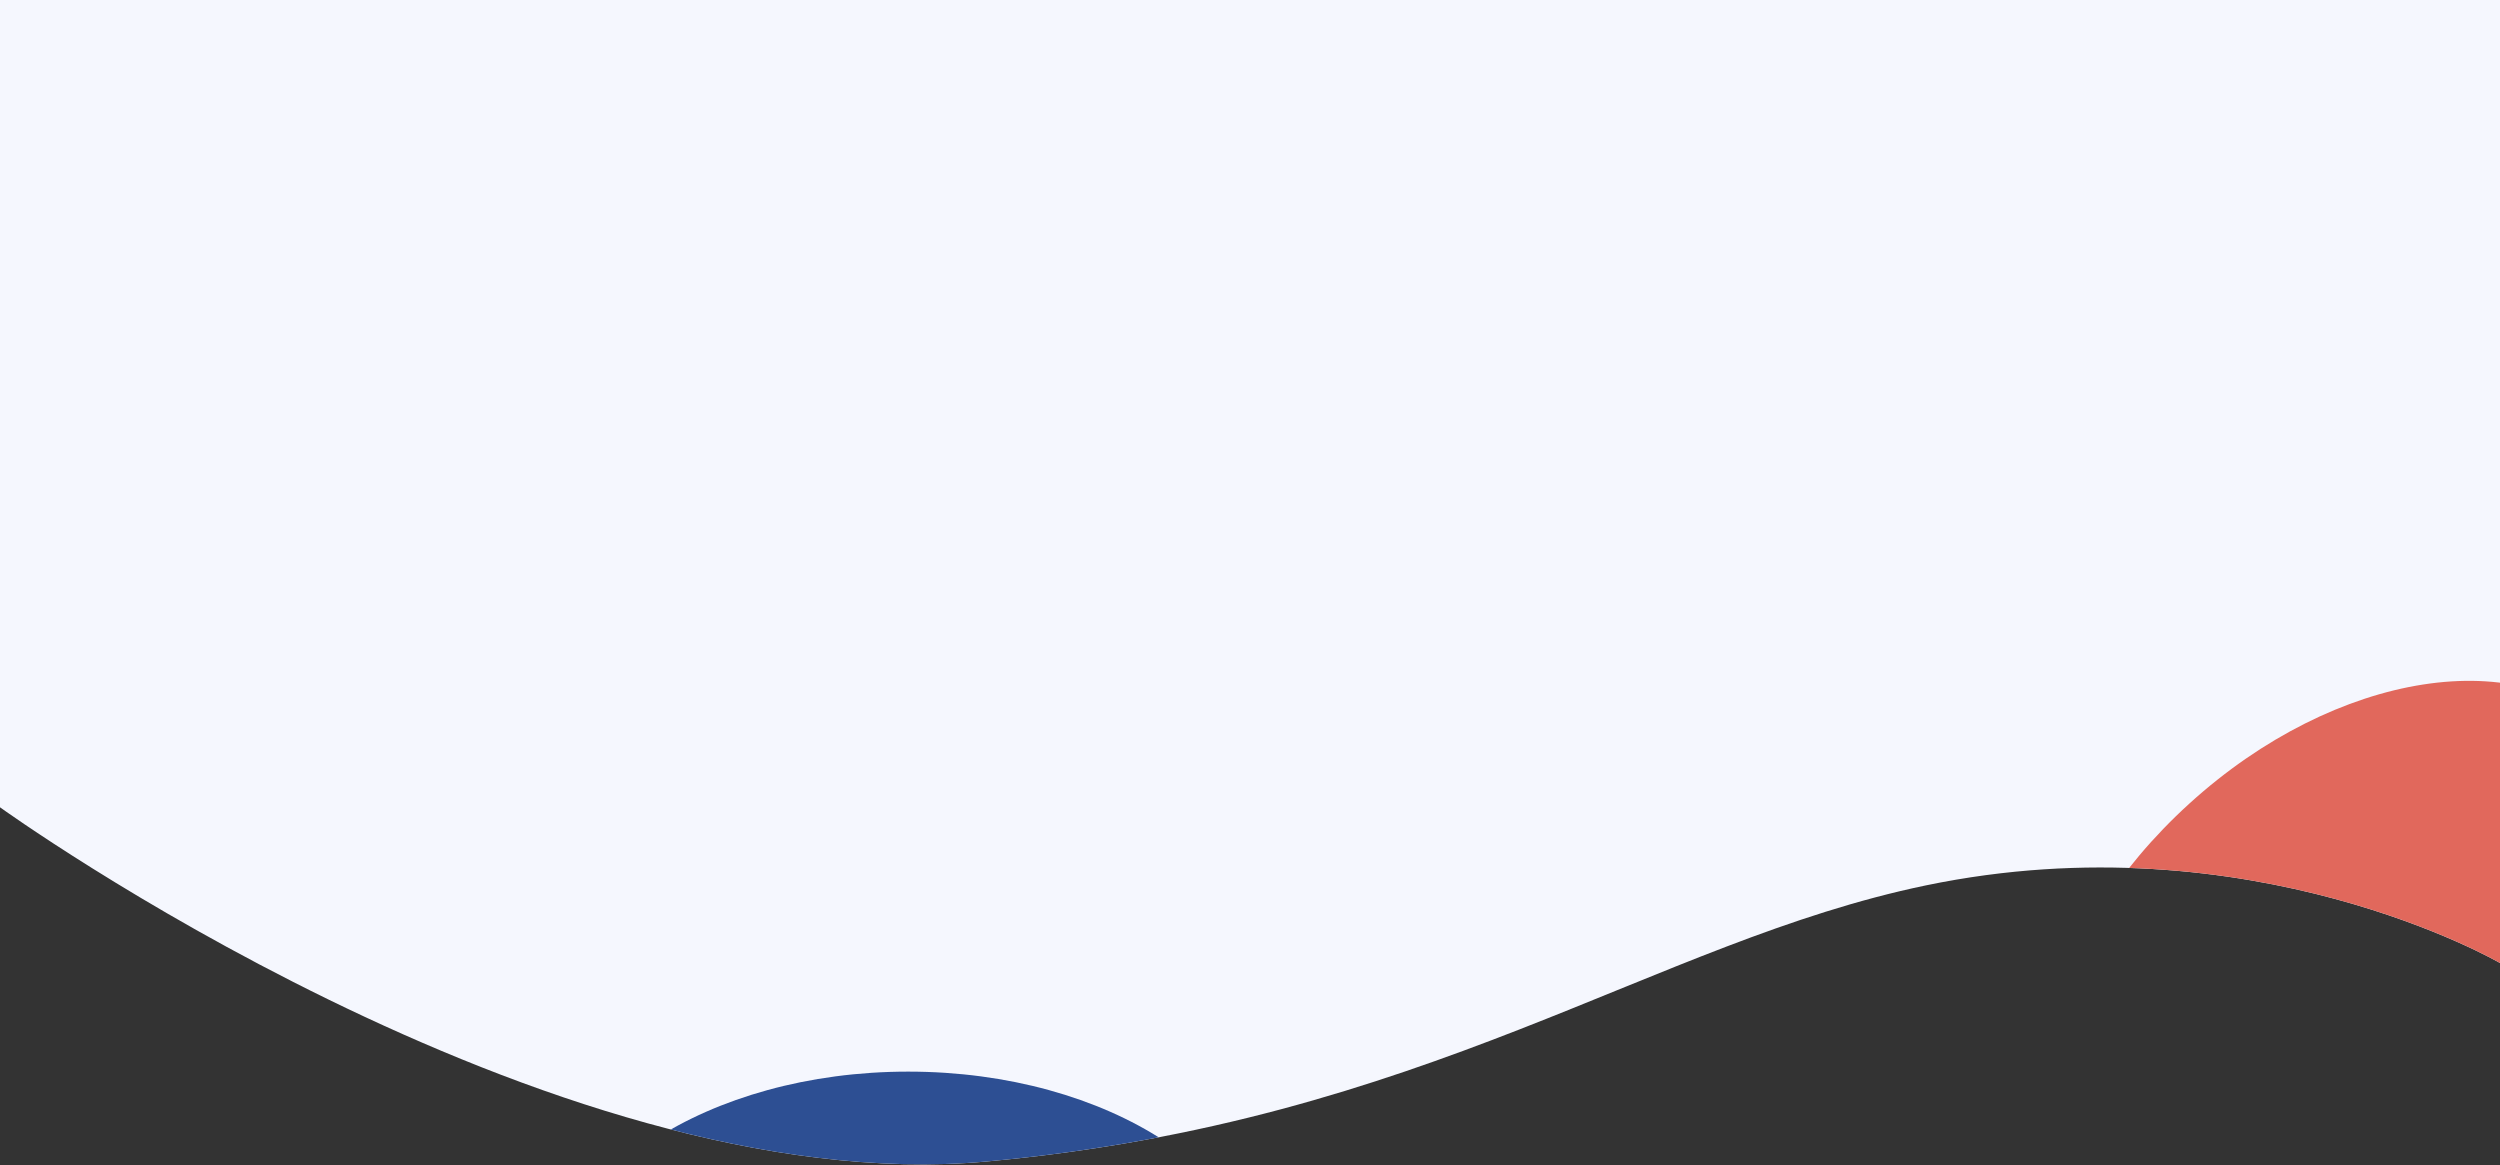
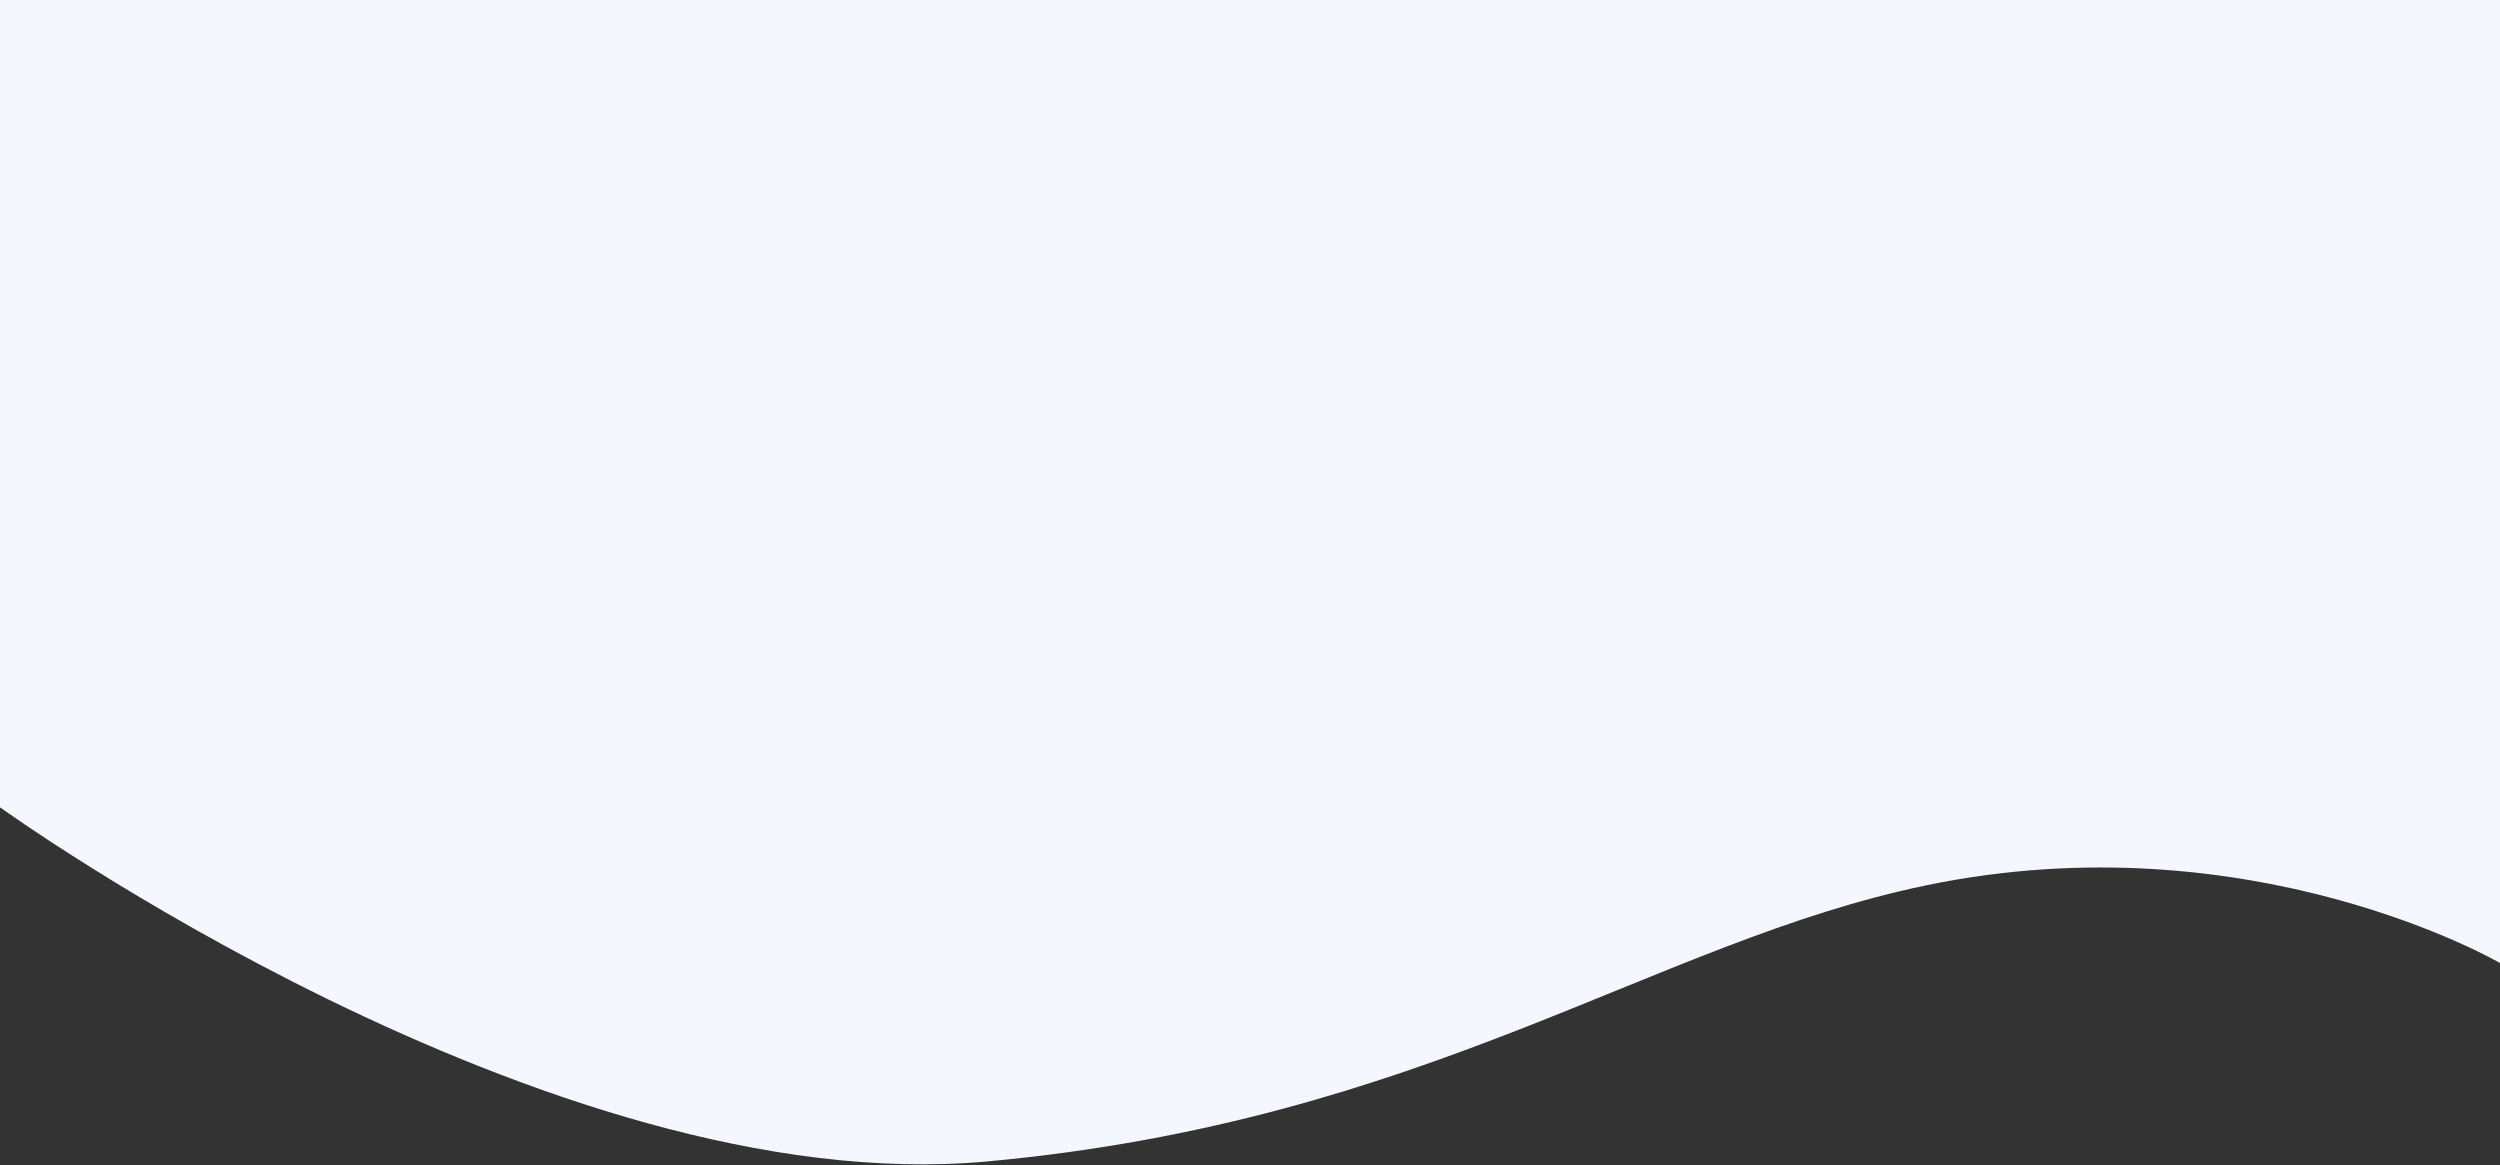
<svg xmlns="http://www.w3.org/2000/svg" version="1.2" viewBox="0 0 1920 895" width="1920" height="895">
  <rect x="0" y="0" width="1920" height="895" fill="#333333" stroke="none" />
  <title>bg-svg</title>
  <defs>
    <clipPath clipPathUnits="userSpaceOnUse" id="cp1">
-       <path d="m0 0h1920v739.6c0 0-191.29-111.52-441-59.6-209.35 43.53-383 181-721 212-338 31-758-272-758-272z" />
-     </clipPath>
+       </clipPath>
  </defs>
  <style>
		.s0 { fill: #f5f7fe } 
		.s1 { fill: #2d4f93 } 
		.s2 { fill: #e1685c } 
	</style>
  <path id="Layer" class="s0" d="m0 0h1920v739.6c0 0-191.3-111.5-441-59.6-209.3 43.5-383 181-721 212-338 31-758-272-758-272z" />
  <g id="Clip-Path" clip-path="url(#cp1)">
    <g id="Layer">
      <path id="Layer" class="s1" d="m697.5 1185c-153.5 0-277.5-80.9-277.5-181 0-100.1 124-181 277.5-181 153.5 0 277.5 80.9 277.5 181 0 100.1-124 181-277.5 181z" />
-       <path id="Layer" class="s2" d="m1924.9 885c-112.4 102-257.6 124.6-324.9 50.5-67.3-74.1-30.8-216.5 81.6-318.5 112.3-102 257.6-124.6 324.9-50.5 67.2 74.1 30.8 216.5-81.6 318.5z" />
    </g>
  </g>
</svg>